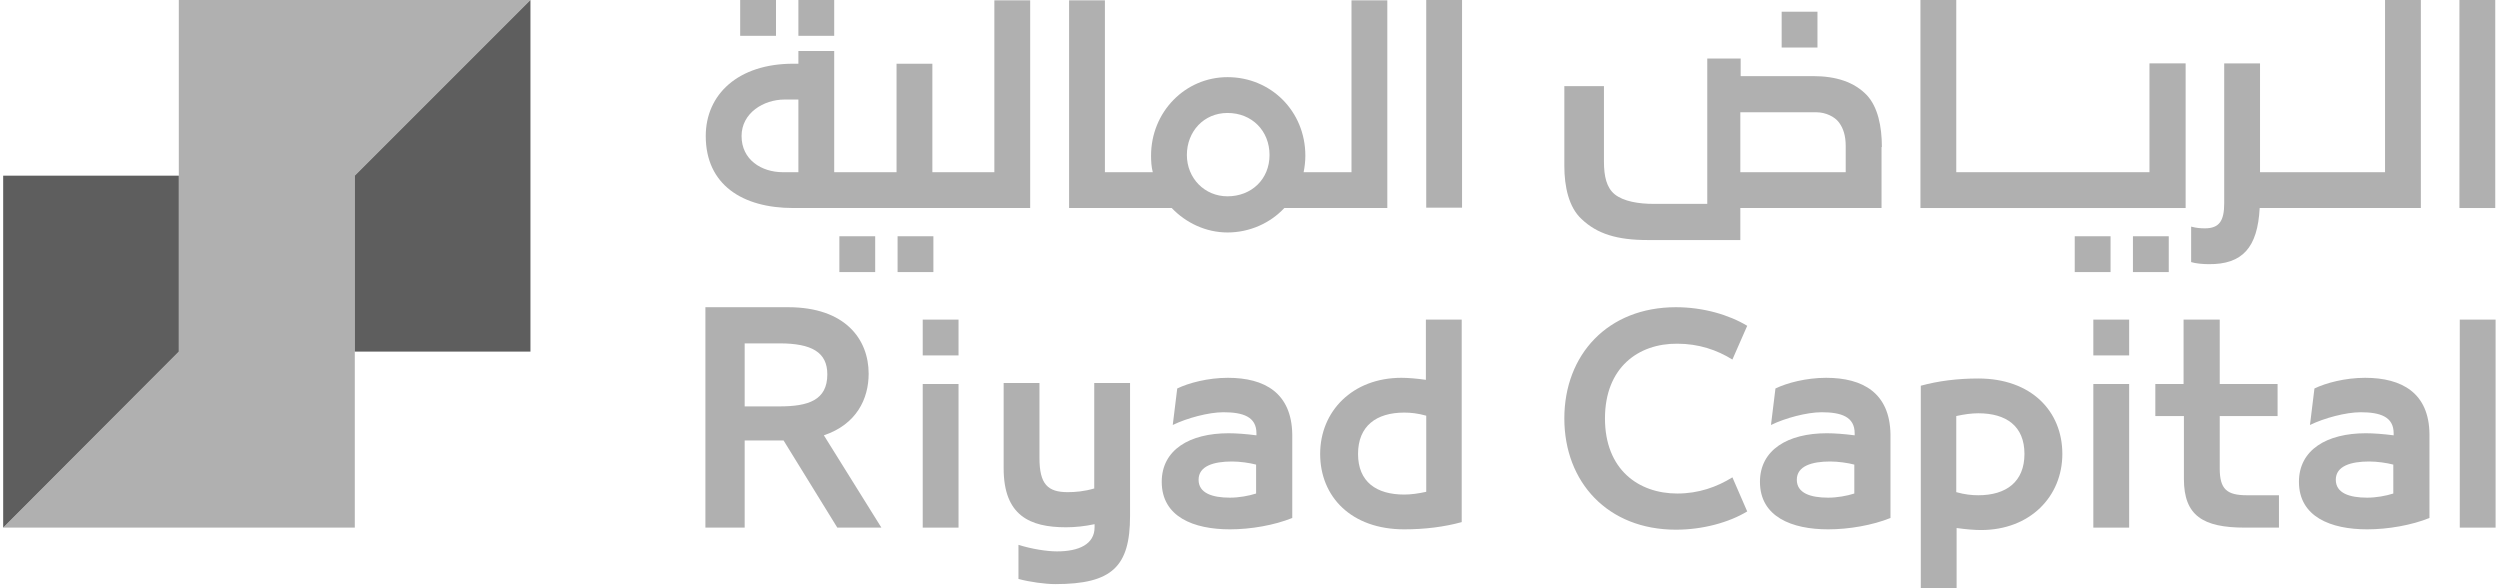
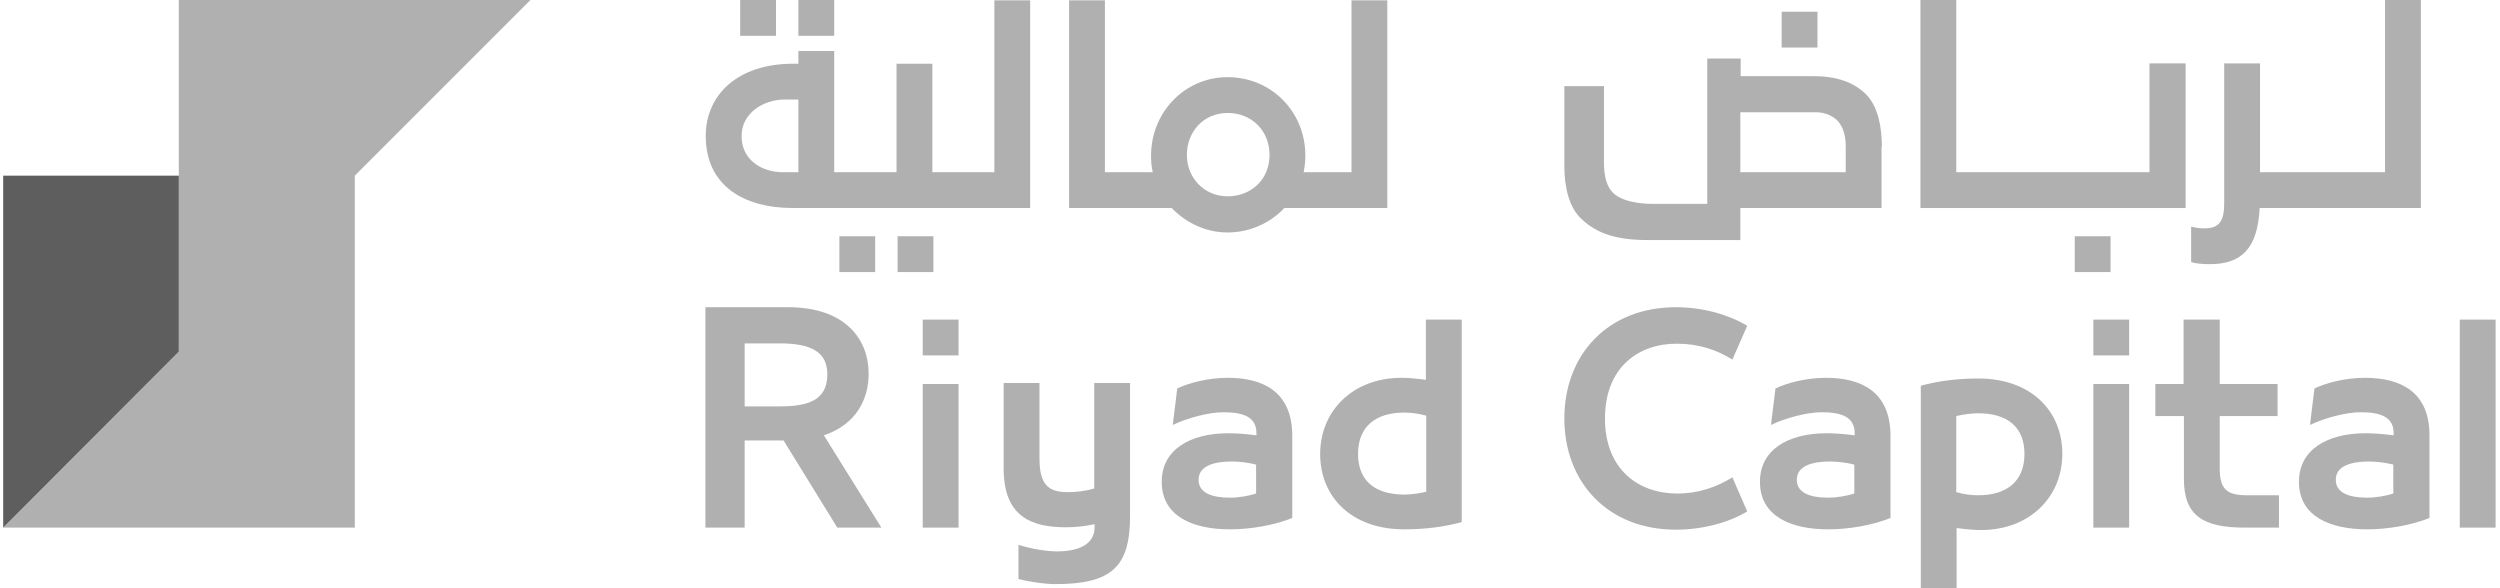
<svg xmlns="http://www.w3.org/2000/svg" width="391" height="92" viewBox="0 0 391 92" fill="none">
  <path d="M27.967 0V27.471V54.995L0.496 82.52H55.491V54.995V27.471L82.962 0H27.967Z" fill="#B0B0B0" />
-   <path d="M55.491 54.995H82.962V0L55.491 27.471V54.995Z" fill="#5E5E5E" />
  <path d="M27.967 27.471H0.496V82.52L27.967 54.995V27.471Z" fill="#5E5E5E" />
-   <path d="M339.194 36.951H333.592V42.553H339.194V36.951Z" fill="#B0B0B0" />
  <path d="M330.091 36.951H324.489V42.553H330.091V36.951Z" fill="#B0B0B0" />
-   <path d="M390.257 0H384.655V32.534H390.257V0Z" fill="#B0B0B0" />
  <path d="M294.325 23C294.325 19.714 293.679 16.752 292.009 14.92C290.016 12.82 287.161 11.904 283.552 11.904H272.241V9.157H267.016V31.888H258.667C256.297 31.888 253.927 31.511 252.526 30.379C251.288 29.356 250.857 27.632 250.857 25.262V13.466H244.662V25.962C244.662 29.194 245.363 32.426 247.356 34.258C249.779 36.574 252.904 37.543 257.697 37.543H272.187V32.534H294.271V23H294.325ZM288.669 26.932H272.187V17.56H284.091C285.545 17.56 286.946 18.26 287.592 19.122C288.292 20.038 288.669 21.223 288.669 22.838V26.932Z" fill="#B0B0B0" />
  <path d="M336.178 26.932H305.96V0H300.358V32.534H341.833V9.911H336.178V26.932Z" fill="#B0B0B0" />
  <path d="M284.253 1.831H278.651V7.433H284.253V1.831Z" fill="#B0B0B0" />
  <path d="M353.414 32.534H378.622V0H373.021V26.932H353.468V9.911H347.866V31.78C347.866 34.527 347.112 35.712 344.85 35.712C344.149 35.712 343.503 35.658 342.695 35.443V40.991C343.395 41.206 344.473 41.314 345.442 41.314C350.721 41.368 353.091 38.728 353.414 32.534Z" fill="#B0B0B0" />
  <path d="M135.857 58.443C135.857 53.11 132.248 48.047 123.253 48.047H110.325V82.52H116.466V68.892H122.552L130.955 82.52H137.85L128.854 68.084C133.971 66.361 135.857 62.375 135.857 58.443ZM121.906 63.56H116.466V53.703H121.906C126.969 53.703 129.393 55.103 129.393 58.55C129.393 62.59 126.43 63.56 121.906 63.56Z" fill="#B0B0B0" />
  <path d="M192.037 59.089C188.913 59.089 185.897 59.897 184.119 60.759L183.419 66.468C185.627 65.391 189.021 64.475 191.337 64.475C194.407 64.475 196.508 65.176 196.508 67.761V68.084C194.838 67.869 193.33 67.761 192.145 67.761C186.058 67.761 181.695 70.347 181.695 75.356C181.695 80.85 186.705 82.789 192.36 82.789C195.646 82.789 199.309 82.143 202.11 81.012V67.923C202.002 61.459 197.801 59.089 192.037 59.089ZM196.454 77.187C195.269 77.564 193.761 77.834 192.36 77.834C189.613 77.834 187.459 77.133 187.459 75.033C187.459 72.878 189.829 72.178 192.683 72.178C193.922 72.178 195.43 72.393 196.454 72.663V77.187Z" fill="#B0B0B0" />
  <path d="M223.063 59.412C221.555 59.197 220.208 59.089 219.185 59.089C211.536 59.089 206.473 64.314 206.473 70.993C206.473 77.672 211.32 82.789 219.616 82.789C222.847 82.789 225.864 82.412 228.611 81.658V49.986H223.009V59.412H223.063ZM223.063 76.918C221.824 77.187 220.693 77.349 219.616 77.349C215.253 77.349 212.398 75.356 212.398 70.993C212.398 66.63 215.253 64.529 219.616 64.529C220.639 64.529 221.716 64.637 223.063 65.014V76.918Z" fill="#B0B0B0" />
  <path d="M171.192 76.379C169.576 76.864 168.175 76.972 166.99 76.972C163.866 76.972 162.573 75.733 162.573 71.639V59.897H156.971V73.255C156.971 80.635 161.065 82.466 166.721 82.466C168.175 82.466 169.683 82.305 171.192 81.981V82.466C171.192 85.105 168.768 86.237 165.32 86.237C163.704 86.237 161.334 85.859 159.288 85.213V90.546C161.065 91.031 163.489 91.354 165.051 91.354C173.939 91.354 176.74 88.607 176.74 80.689V59.897H171.138V76.379H171.192Z" fill="#B0B0B0" />
  <path d="M285.599 59.089C282.475 59.089 279.459 59.897 277.681 60.759L276.981 66.468C279.189 65.391 282.583 64.475 284.899 64.475C287.969 64.475 290.07 65.176 290.07 67.761V68.084C288.4 67.869 286.892 67.761 285.707 67.761C279.62 67.761 275.257 70.347 275.257 75.356C275.257 80.85 280.267 82.789 285.922 82.789C289.208 82.789 292.871 82.143 295.672 81.012V67.923C295.564 61.459 291.363 59.089 285.599 59.089ZM290.016 77.187C288.831 77.564 287.323 77.834 285.922 77.834C283.175 77.834 281.021 77.133 281.021 75.033C281.021 72.878 283.391 72.178 286.245 72.178C287.484 72.178 288.993 72.393 290.016 72.663V77.187Z" fill="#B0B0B0" />
  <path d="M369.897 59.089C366.772 59.089 363.756 59.897 361.979 60.759L361.278 66.468C363.487 65.391 366.88 64.475 369.196 64.475C372.267 64.475 374.367 65.176 374.367 67.761V68.084C372.697 67.869 371.189 67.761 370.004 67.761C363.918 67.761 359.555 70.347 359.555 75.356C359.555 80.85 364.564 82.789 370.22 82.789C373.505 82.789 377.168 82.143 379.969 81.012V67.923C379.915 61.459 375.66 59.089 369.897 59.089ZM374.313 77.187C373.128 77.564 371.62 77.834 370.22 77.834C367.473 77.834 365.318 77.133 365.318 75.033C365.318 72.878 367.688 72.178 370.543 72.178C371.782 72.178 373.29 72.393 374.313 72.663V77.187Z" fill="#B0B0B0" />
  <path d="M149.915 60.059H144.313V82.52H149.915V60.059Z" fill="#B0B0B0" />
  <path d="M149.915 49.986H144.313V55.588H149.915V49.986Z" fill="#B0B0B0" />
  <path d="M251.018 65.445C251.018 73.417 256.243 77.187 262.33 77.187C265.669 77.187 268.524 76.164 270.948 74.656L273.264 79.988C270.409 81.712 266.316 82.843 262.114 82.843C251.449 82.843 244.662 75.41 244.662 65.445C244.662 55.48 251.449 48.047 262.114 48.047C266.37 48.047 270.409 49.232 273.264 50.956L270.948 56.234C268.524 54.726 265.669 53.756 262.33 53.756C256.243 53.703 251.018 57.473 251.018 65.445Z" fill="#B0B0B0" />
  <path d="M305.96 82.574C307.468 82.789 308.815 82.897 309.838 82.897C317.487 82.897 322.55 77.672 322.55 70.993C322.55 64.314 317.702 59.197 309.407 59.197C306.175 59.197 303.159 59.574 300.412 60.328V92H306.014V82.574H305.96ZM305.96 65.068C307.199 64.799 308.33 64.637 309.407 64.637C313.77 64.637 316.625 66.63 316.625 70.993C316.625 75.356 313.77 77.457 309.407 77.457C308.384 77.457 307.306 77.349 305.96 76.972V65.068Z" fill="#B0B0B0" />
  <path d="M333 60.059H327.398V82.52H333V60.059Z" fill="#B0B0B0" />
  <path d="M333 49.986H327.398V55.588H333V49.986Z" fill="#B0B0B0" />
  <path d="M337.039 60.059H341.51V49.986H347.166V60.059H356.215V65.068H347.166V73.255C347.166 76.487 348.243 77.457 351.421 77.457H356.43V82.52H351.098C344.526 82.52 341.564 80.635 341.564 74.925V65.068H337.093V60.059H337.039Z" fill="#B0B0B0" />
  <path d="M390.311 49.986H384.709V82.52H390.311V49.986Z" fill="#B0B0B0" />
  <path d="M124.868 26.932H122.445C119.105 26.932 115.981 24.993 115.981 21.276C115.981 17.667 119.428 15.567 122.714 15.567H124.868V26.932ZM155.517 26.932H145.822V9.965H140.22V26.932H130.47V7.972H124.868V9.965H124.06C115.442 9.965 110.379 14.759 110.379 21.276C110.379 28.871 116.089 32.534 124.06 32.534H161.119V0.054H155.517V26.932Z" fill="#B0B0B0" />
  <path d="M191.983 30.703C188.374 30.703 185.627 27.848 185.627 24.239C185.627 20.576 188.267 17.667 191.983 17.667C195.808 17.667 198.555 20.468 198.555 24.239C198.555 28.063 195.7 30.703 191.983 30.703ZM211.374 26.932H203.887C204.049 26.124 204.157 25.262 204.157 24.347C204.157 17.398 198.77 12.066 191.983 12.066C185.358 12.066 180.025 17.506 180.025 24.347C180.025 25.208 180.079 26.124 180.295 26.932H172.808V0.054H167.206V32.534H183.257C185.466 34.85 188.59 36.358 191.983 36.358C195.43 36.358 198.662 34.904 200.871 32.534H216.976V0.054H211.374V26.932Z" fill="#B0B0B0" />
-   <path d="M228.665 0H223.063V32.48H228.665V0Z" fill="#B0B0B0" />
  <path d="M145.983 36.951H140.381V42.553H145.983V36.951Z" fill="#B0B0B0" />
  <path d="M136.88 36.951H131.278V42.553H136.88V36.951Z" fill="#B0B0B0" />
  <path d="M130.47 0H124.868V5.602H130.47V0Z" fill="#B0B0B0" />
  <path d="M121.367 0H115.765V5.602H121.367V0Z" fill="#B0B0B0" />
</svg>